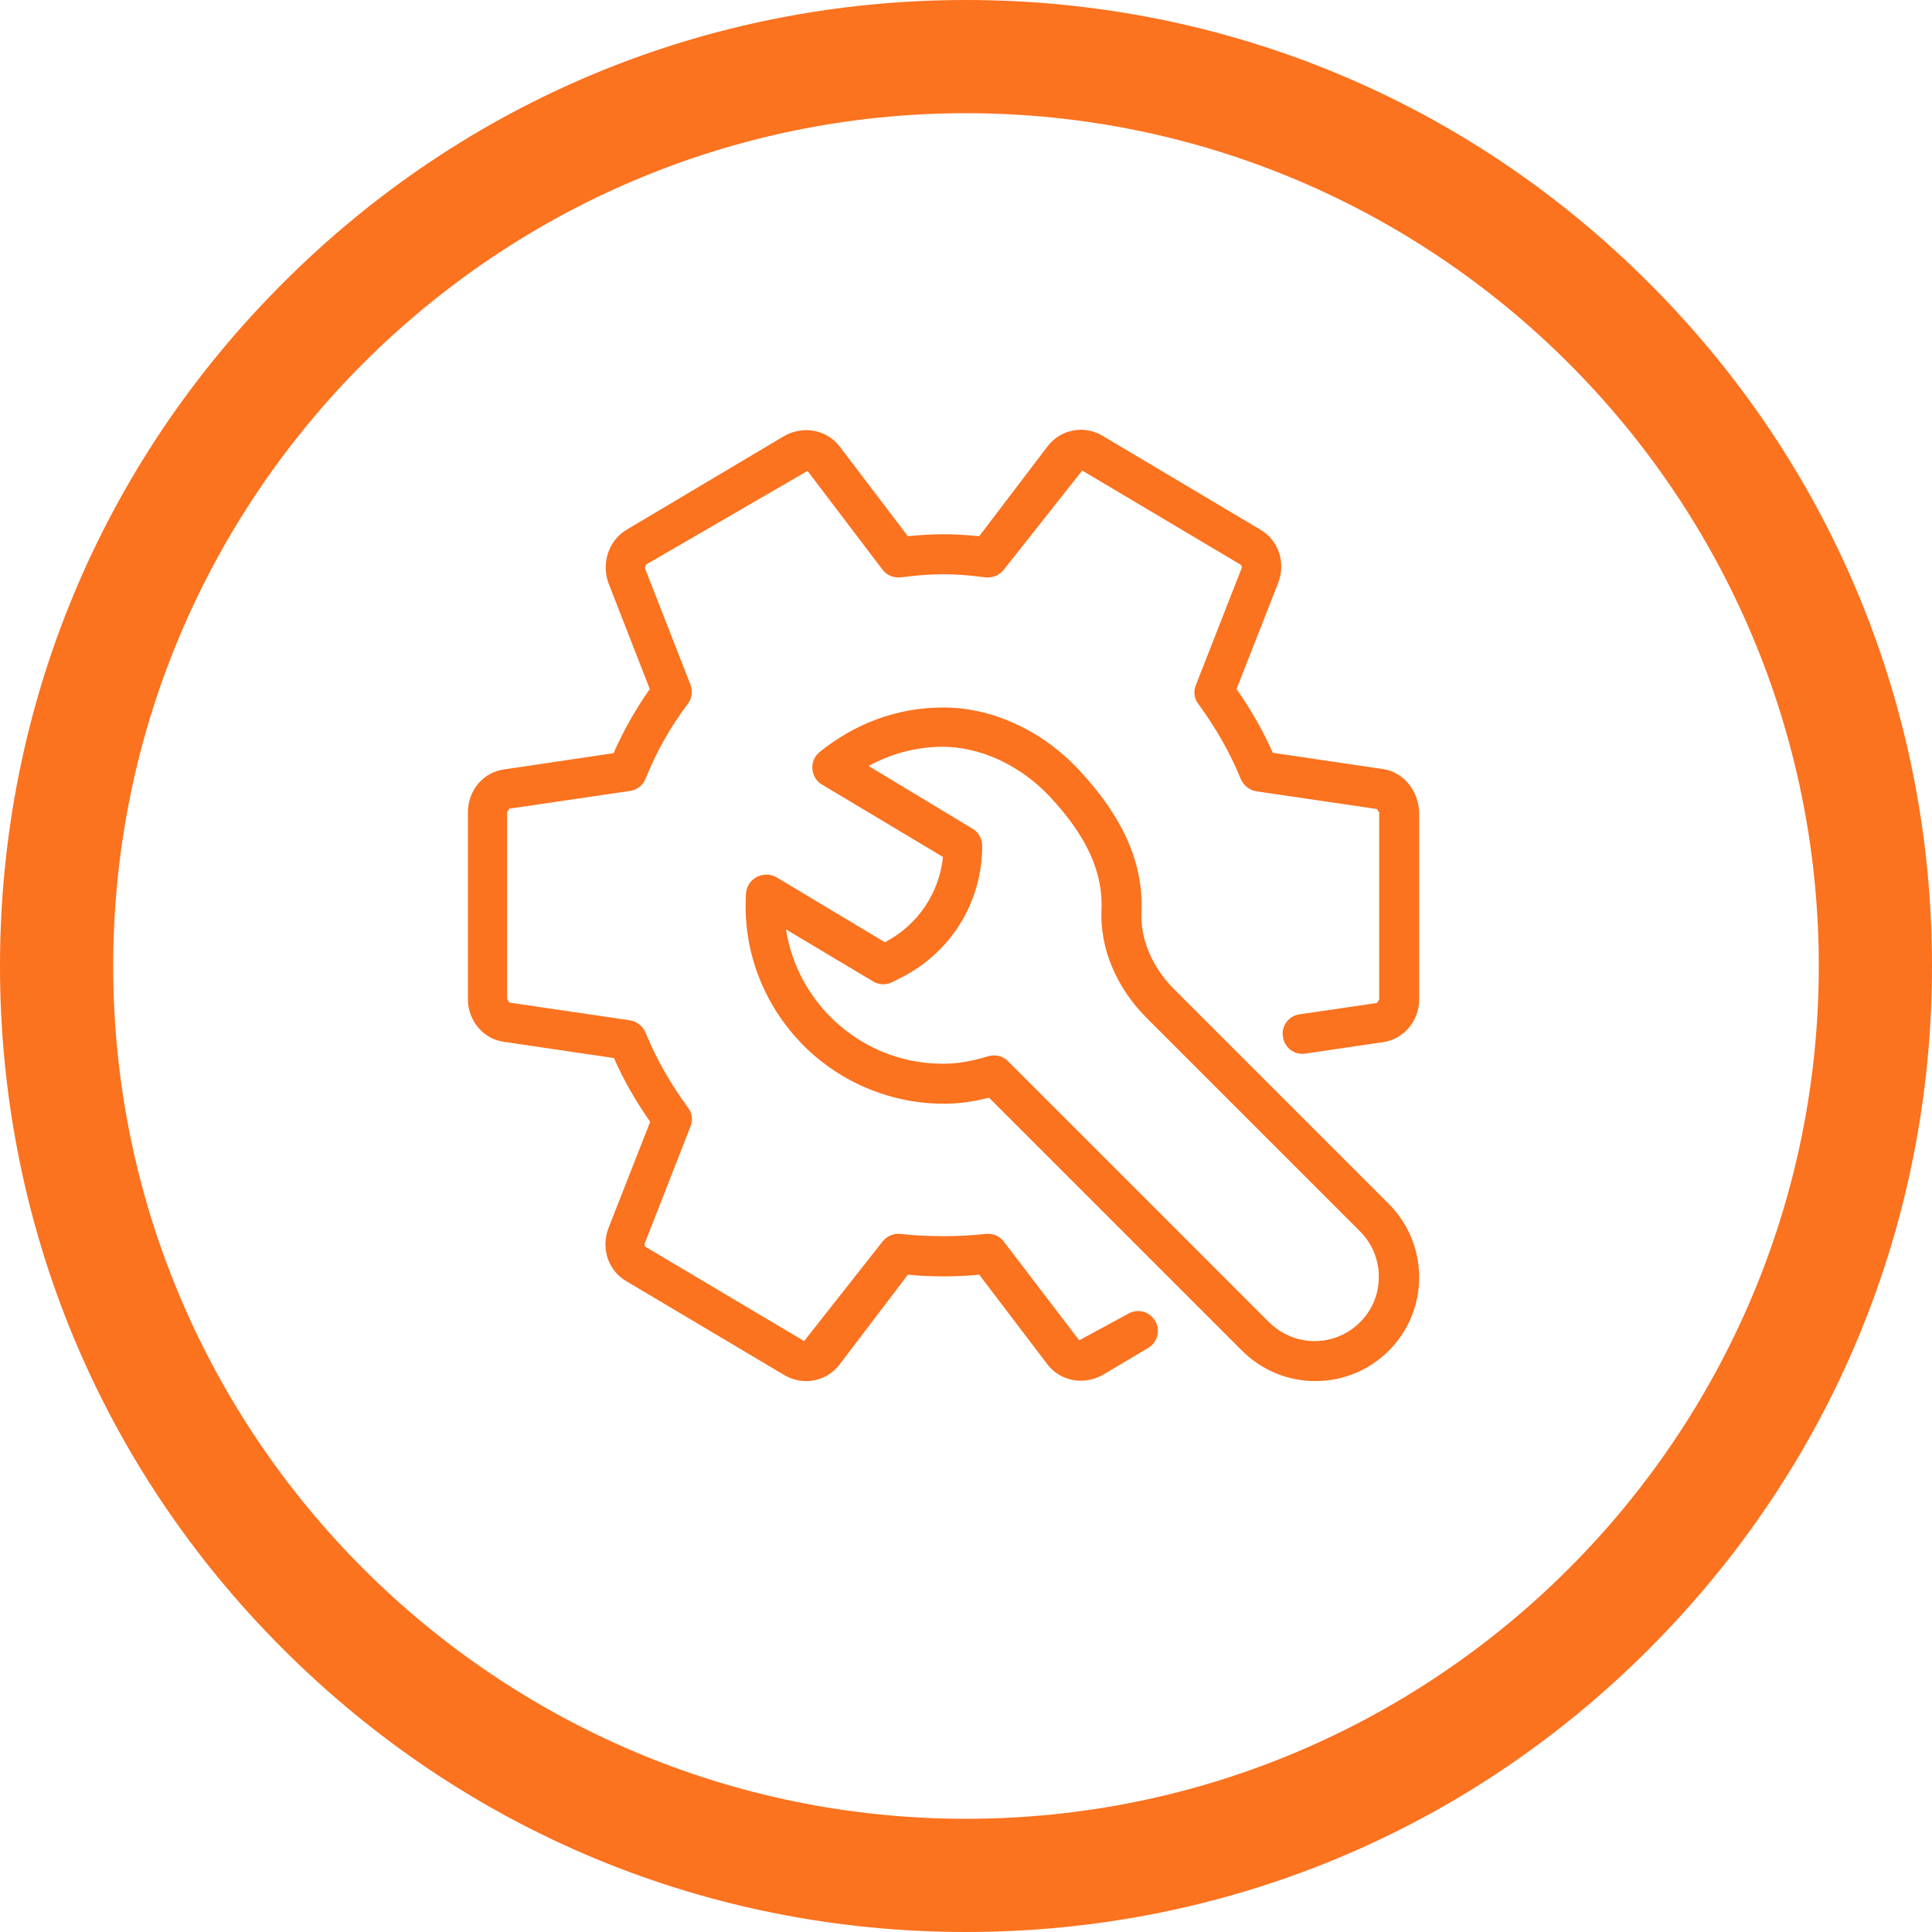
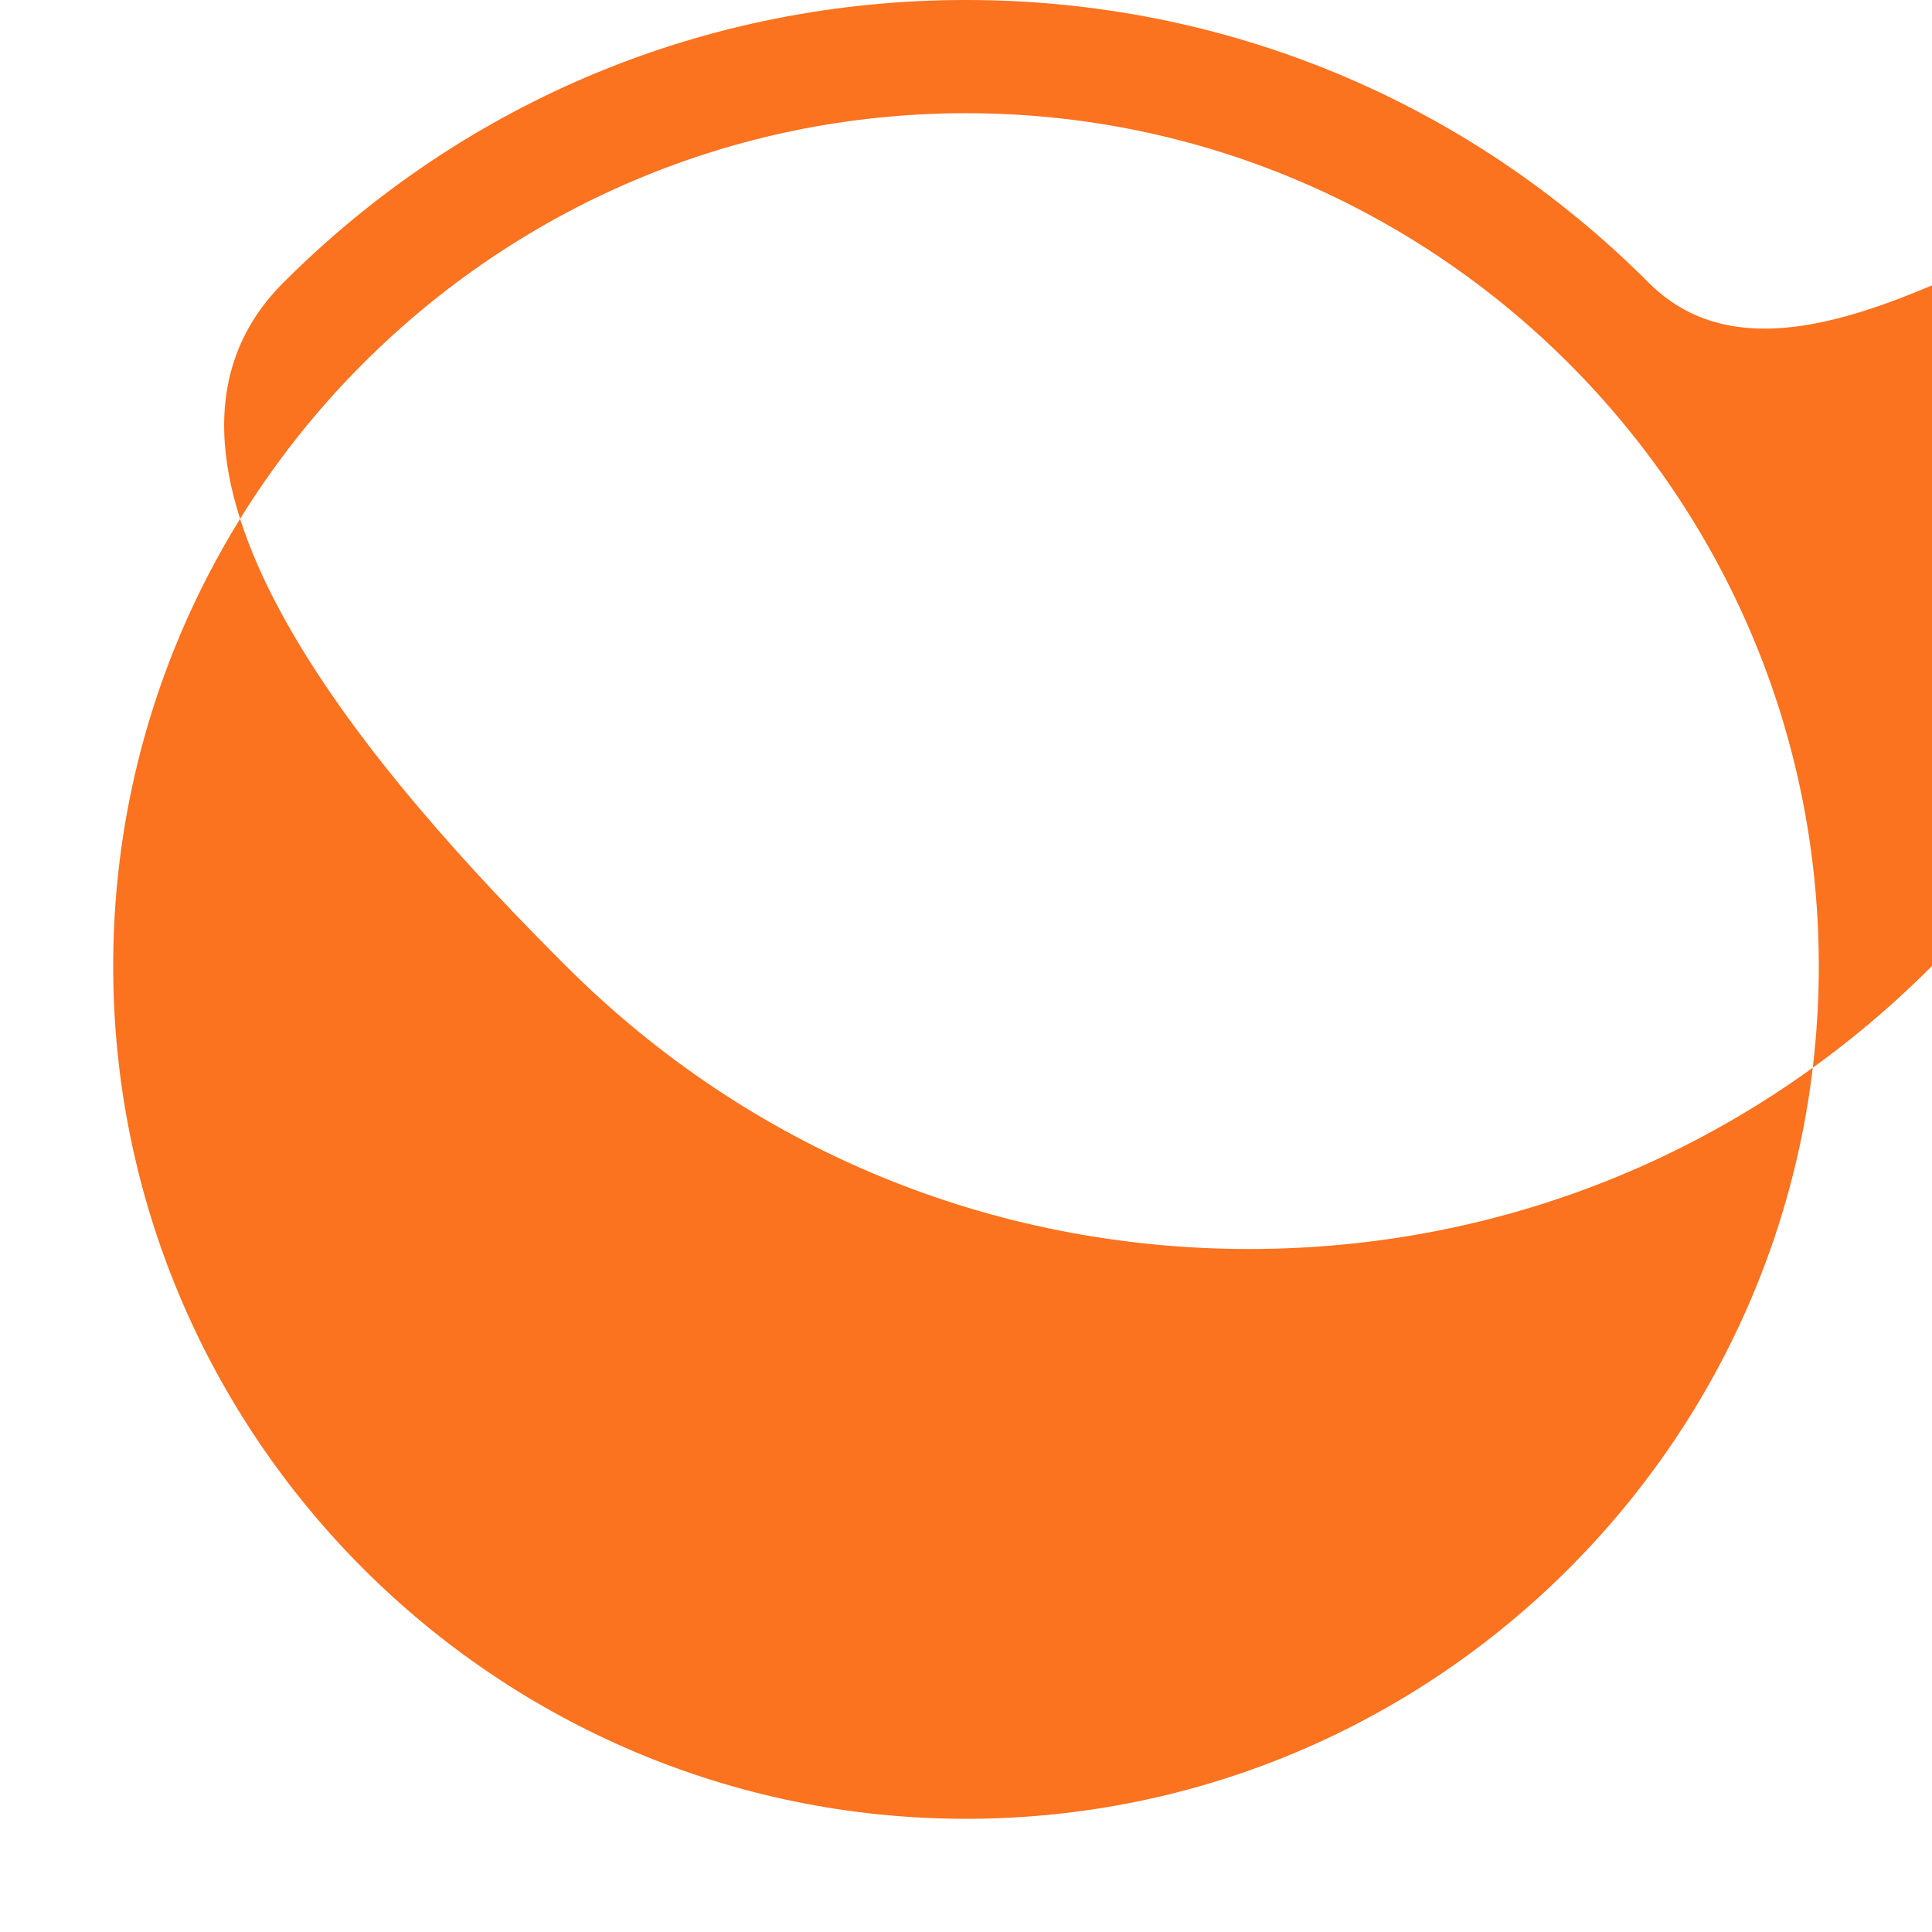
<svg xmlns="http://www.w3.org/2000/svg" id="Capa_1" x="0px" y="0px" viewBox="0 0 512 512" style="enable-background:new 0 0 512 512;" xml:space="preserve">
  <style type="text/css">	.st0{fill:#FB721F;}</style>
  <g>
    <g>
-       <path class="st0" d="M437,75C388.7,26.6,324.4,0,256,0S123.3,26.6,75,75C26.6,123.3,0,187.6,0,256s26.6,132.7,75,181   c48.4,48.4,112.6,75,181,75s132.7-26.6,181-75c48.4-48.4,75-112.6,75-181S485.4,123.3,437,75z M256,482C131.4,482,30,380.6,30,256   S131.4,30,256,30s226,101.4,226,226S380.6,482,256,482z" />
+       <path class="st0" d="M437,75C388.7,26.6,324.4,0,256,0S123.3,26.6,75,75s26.6,132.7,75,181   c48.4,48.4,112.6,75,181,75s132.7-26.6,181-75c48.4-48.4,75-112.6,75-181S485.4,123.3,437,75z M256,482C131.4,482,30,380.6,30,256   S131.4,30,256,30s226,101.4,226,226S380.6,482,256,482z" />
    </g>
  </g>
  <g>
    <g>
      <g>
-         <path class="st0" d="M366.4,203.8l-29.1-4.3c-2.5-5.7-5.7-11.3-9.6-16.9l11.1-28.3c2-5.4-0.1-11.3-4.9-14l-41.7-24.8    c-4.8-2.9-11.1-1.8-14.6,2.8l-18.1,23.8c-7-0.7-11.9-0.7-18.9,0l-18.1-23.8c-3.4-4.4-9.5-5.6-14.6-2.8l-41.7,24.8    c-4.7,2.7-6.9,8.6-5,14.1l11,28.2c-3.8,5.4-7,11.1-9.6,17l-29,4.3c-5.5,0.7-9.6,5.6-9.6,11.3v49.6c0,5.7,4.1,10.6,9.6,11.3    l29.1,4.3c2.5,5.7,5.7,11.3,9.6,16.9l-11.1,28.3c-2,5.4,0.1,11.3,4.9,14l41.9,24.9c1.8,1,3.7,1.5,5.6,1.5c3.4,0,6.7-1.5,8.9-4.4    l18.1-23.8c5.6,0.6,13.4,0.6,18.9,0l18.1,23.8c3.4,4.4,9.5,5.6,14.6,2.8l12.1-7.2c2.5-1.5,3.3-4.7,1.8-7.2    c-1.5-2.5-4.7-3.3-7.2-1.8l-12.9,7L266,329c-1.1-1.5-3-2.2-4.9-2c-6.4,0.8-16,0.8-22.3,0c-1.9-0.2-3.7,0.5-4.9,2l-20.8,26.4    l-41.9-24.9c-0.4-0.2-0.5-0.7-0.3-1.1l12.1-30.9c0.7-1.7,0.4-3.6-0.7-5c-4.9-6.7-8.5-13.2-11.2-19.8c-0.7-1.7-2.3-3-4.1-3.3    l-32-4.7c0,0-0.6-0.9-0.6-0.9v-49.6l0.6-0.9l32-4.7c1.9-0.3,3.4-1.5,4.1-3.3c2.8-6.9,6.5-13.6,11.2-19.8c1.1-1.4,1.3-3.4,0.7-5    l-12-30.7c-0.1-0.4,0-1.1,0.4-1.3l42.6-24.7l19.9,26.2c1.1,1.5,3,2.2,4.9,2c8.7-1.1,13.6-1.1,22.3,0c1.9,0.2,3.7-0.5,4.9-2    l20.8-26.3l41.9,24.9c0.4,0.2,0.5,0.7,0.3,1.1l-12.1,30.9c-0.7,1.7-0.4,3.6,0.7,5c4.9,6.7,8.5,13.2,11.2,19.8    c0.7,1.7,2.3,3,4.1,3.3l32,4.7c0,0,0.6,0.9,0.6,0.9v49.6l-0.6,0.9l-20.5,3c-2.9,0.4-4.9,3.1-4.4,6c0.4,2.9,3.1,4.9,6,4.4l20.4-3    c5.5-0.7,9.7-5.6,9.7-11.3v-49.6C375.9,209.4,371.8,204.5,366.4,203.8z" />
-         <path class="st0" d="M311.2,262.2c-5.9-5.9-9-13.3-8.7-20.4c0.6-13-4.9-25.3-16.6-37.8c-10-10.7-23.5-16.7-36.5-16.5    c-11.7,0.1-22.8,4.2-32.2,11.8c-1.3,1.1-2.1,2.7-1.9,4.5c0.1,1.7,1.1,3.3,2.5,4.1l32.1,19.2c-1,9.6-6.7,18.1-15.4,22.6    l-28.7-17.2c-1.6-1-3.8-0.9-5.4,0c-1.6,0.9-2.6,2.5-2.7,4.3c-0.9,14.6,4.2,28.5,14.2,39.2c9.9,10.5,23.8,16.5,38.2,16.5    c3.9,0,7.7-0.5,12-1.6l67,67c5.2,5.2,12.1,8.1,19.5,8.1c15.2,0,27.5-12.3,27.5-27.5c0-7.3-2.9-14.3-8.1-19.5L311.2,262.2z     M348.4,355.4L348.4,355.4c-4.6,0-8.8-1.8-12.1-5l-69.2-69.2c-1-1-2.3-1.5-3.7-1.5c-0.5,0-1,0.1-1.5,0.2c-4.5,1.4-8.3,2-12,2    c-11.7,0-22.5-4.7-30.6-13.2c-5.9-6.3-9.7-14-11-22.4l23.1,13.8c1.5,0.9,3.4,1,5,0.2l2.2-1.1c13.4-6.7,21.7-20.1,21.7-35.1    c0-1.8-1-3.6-2.6-4.5L230.2,203c6-3.3,12.5-5,19.2-5.1c10.1-0.1,20.8,4.7,28.8,13.2c9.8,10.5,14.2,20.1,13.7,30.2    c-0.4,10,3.9,20.3,11.8,28.3l56.7,56.7c3.2,3.2,5,7.5,5,12C365.5,347.7,357.8,355.4,348.4,355.4z" />
-       </g>
+         </g>
    </g>
  </g>
</svg>